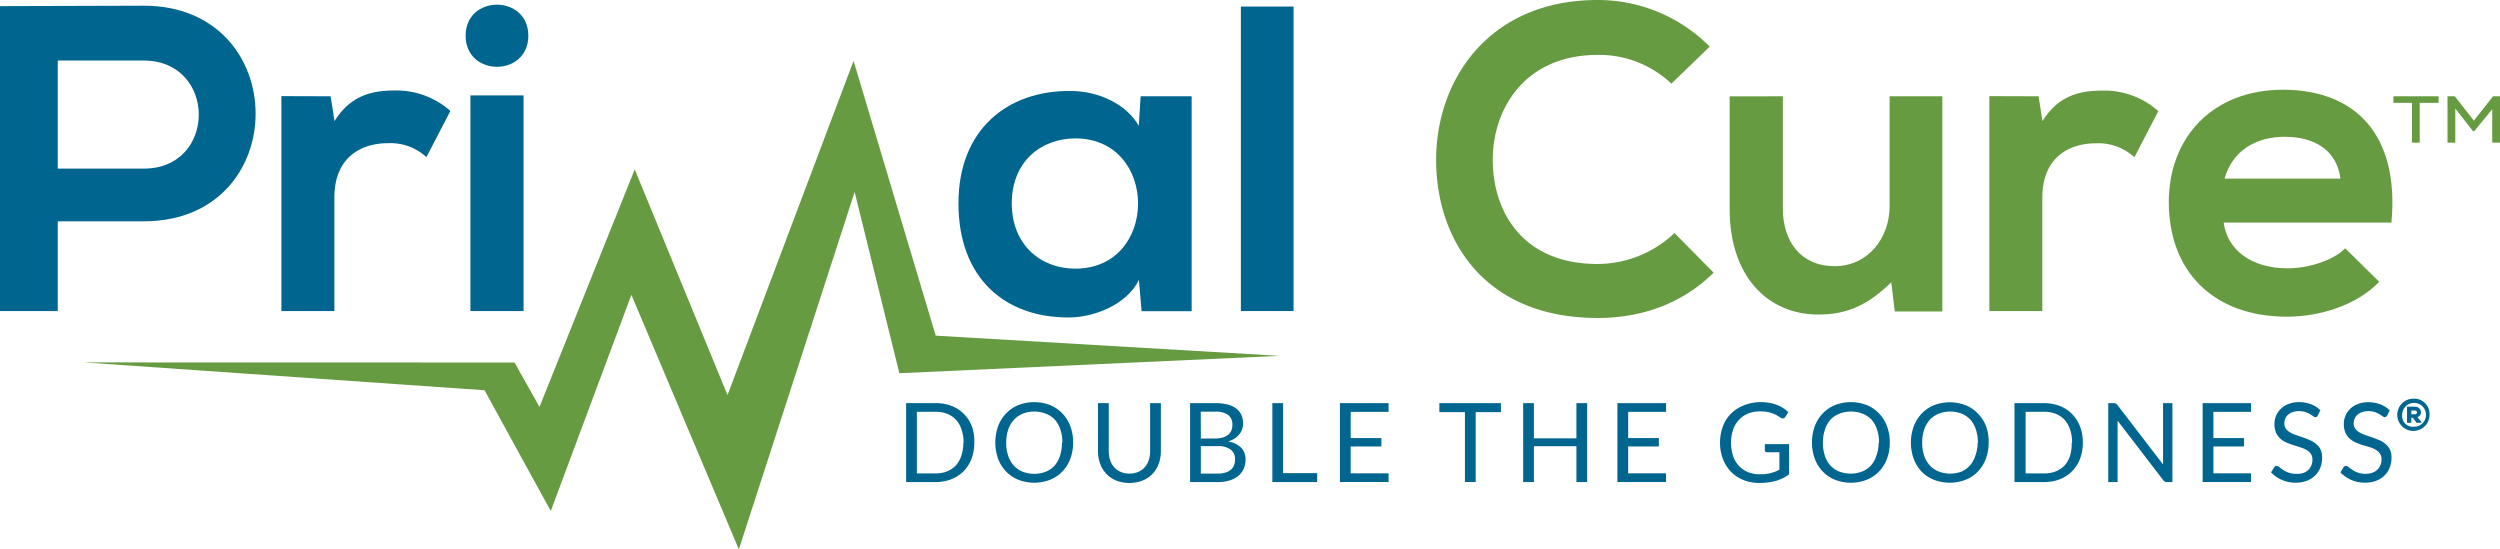
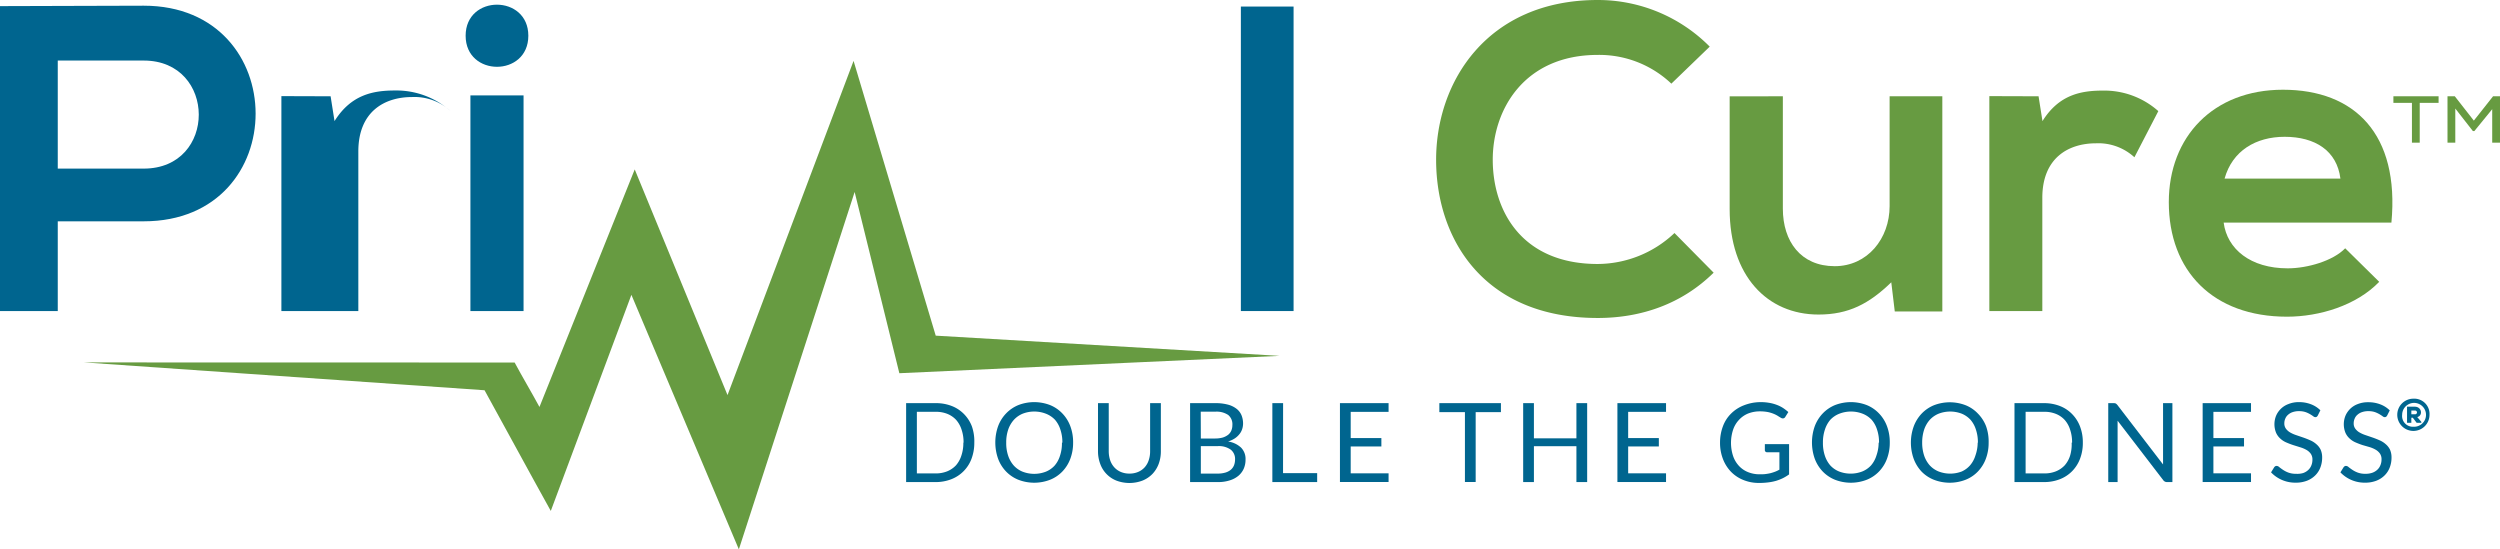
<svg xmlns="http://www.w3.org/2000/svg" id="Layer_1" data-name="Layer 1" viewBox="0 0 465.28 102.24">
  <defs>
    <style>.cls-1{fill:#00658f;}.cls-2{fill:#679b41;}</style>
  </defs>
  <title>Primal Cure Logo</title>
-   <path class="cls-1" d="M214.65,17.08h9.49v40h-9.32l-.49-5.84c-2.27,4.7-8.51,7-13,7-11.84.08-20.59-7.21-20.59-21.24,0-13.78,9.16-21,20.83-20.91,5.35,0,10.46,2.51,12.73,6.48ZM190.66,37c0,7.62,5.27,12.16,11.83,12.16,15.57,0,15.57-24.24,0-24.24C195.93,24.94,190.66,29.4,190.66,37Z" transform="translate(-2.36 0.84)" />
  <path class="cls-1" d="M243.11.38V57.05H233.3V.38Z" transform="translate(-2.36 0.84)" />
  <path class="cls-2" d="M105.78,95.9h0S105.8,95.91,105.78,95.9Z" transform="translate(-2.36 0.84)" />
  <path class="cls-2" d="M176.51,61.63,161.22,10.49l-23.46,62.2-17.27-42L102.76,74.9c-1.5-2.78-3.13-5.49-4.62-8.27L18,66.61l74.54,5.18c3.67,6.65,8.46,15.5,12.33,22.46l15-40.22,20,47.37,21.55-66.51,8.32,33.73,70.77-3.23Z" transform="translate(-2.36 0.84)" />
  <path class="cls-2" d="M321.29,49.91c-5.84,5.76-13.38,8.43-21.57,8.43-21.08,0-30-14.51-30.08-29.26S279.21-.84,299.72-.84a29.29,29.29,0,0,1,20.84,8.68l-7.14,6.89a19.48,19.48,0,0,0-13.7-5.35c-13.7,0-19.62,10.21-19.54,19.7s5.52,19.21,19.54,19.21A20.89,20.89,0,0,0,314,42.53Z" transform="translate(-2.36 0.84)" />
  <path class="cls-2" d="M334.17,17.08V38c0,6.08,3.33,10.7,9.65,10.7,6.08,0,10.22-5.11,10.22-11.19V17.08h9.81V57.13H355l-.65-5.43c-4.13,4-7.94,6-13.54,6-9.56,0-16.54-7.21-16.54-19.61v-21Z" transform="translate(-2.36 0.84)" />
  <path class="cls-2" d="M381.76,17.08l.73,4.62c3.08-4.95,7.22-5.68,11.27-5.68a15.14,15.14,0,0,1,10.29,3.82l-4.45,8.59a9.92,9.92,0,0,0-7.14-2.6c-5.19,0-10,2.76-10,10.14V57.05H372.6v-40Z" transform="translate(-2.36 0.84)" />
  <path class="cls-2" d="M416.21,40.59c.65,4.94,5,8.51,11.92,8.51,3.65,0,8.43-1.38,10.7-3.73l6.33,6.24C440.94,56,434.05,58.1,428,58.1c-13.78,0-22-8.51-22-21.32,0-12.16,8.27-20.92,21.24-20.92,13.38,0,21.73,8.27,20.19,24.73Zm21.73-8.19c-.65-5.19-4.7-7.78-10.38-7.78-5.35,0-9.73,2.59-11.18,7.78Z" transform="translate(-2.36 0.84)" />
  <path class="cls-1" d="M29.11,40.35h-16v16.7H2.36V.3C11.28.3,20.19.22,29.11.22,56.83.22,56.92,40.35,29.11,40.35Zm-16-9.81h16c13.7,0,13.62-20.11,0-20.11h-16Z" transform="translate(-2.36 0.84)" />
-   <path class="cls-1" d="M63.89,17.08l.73,4.62C67.7,16.76,71.83,16,75.89,16a15.15,15.15,0,0,1,10.29,3.81l-4.46,8.59a9.87,9.87,0,0,0-7.13-2.59c-5.19,0-10,2.75-10,10.13V57.05H54.73v-40Z" transform="translate(-2.36 0.84)" />
+   <path class="cls-1" d="M63.89,17.08l.73,4.62C67.7,16.76,71.83,16,75.89,16a15.15,15.15,0,0,1,10.29,3.81a9.87,9.87,0,0,0-7.13-2.59c-5.19,0-10,2.75-10,10.13V57.05H54.73v-40Z" transform="translate(-2.36 0.84)" />
  <path class="cls-1" d="M100.69,5.81c0,7.71-11.67,7.71-11.67,0S100.69-1.89,100.69,5.81ZM89.91,16.92V57.05H99.8V16.92Z" transform="translate(-2.36 0.84)" />
  <path class="cls-2" d="M451.25,18.31H447.8V17.08h8.41v1.23H452.7v7.4h-1.45Zm6.62-1.23h1.36l3.54,4.53,3.58-4.53h1.29v8.63h-1.45V19.48l-3.32,4.07h-.28l-3.27-4.19v6.35h-1.45Z" transform="translate(-2.36 0.84)" />
  <path class="cls-1" d="M183.69,81.54a8.43,8.43,0,0,1-.52,3,6.5,6.5,0,0,1-3.76,3.81,8,8,0,0,1-3,.53H171V74.19h5.49a8,8,0,0,1,3,.53,6.47,6.47,0,0,1,2.28,1.5,6.64,6.64,0,0,1,1.48,2.32A8.43,8.43,0,0,1,183.69,81.54Zm-2,0a7.28,7.28,0,0,0-.37-2.42,5.13,5.13,0,0,0-1-1.8,4.59,4.59,0,0,0-1.64-1.13,5.71,5.71,0,0,0-2.15-.39H173V87.27h3.49a5.71,5.71,0,0,0,2.15-.39,4.7,4.7,0,0,0,1.64-1.12,5.13,5.13,0,0,0,1-1.8A7.28,7.28,0,0,0,181.65,81.54Z" transform="translate(-2.36 0.84)" />
  <path class="cls-1" d="M202.08,81.54a8.46,8.46,0,0,1-.52,3,6.85,6.85,0,0,1-1.48,2.37,6.52,6.52,0,0,1-2.29,1.54,8.19,8.19,0,0,1-5.9,0,6.61,6.61,0,0,1-2.29-1.54,6.85,6.85,0,0,1-1.48-2.37,9.09,9.09,0,0,1,0-6.06,6.85,6.85,0,0,1,1.48-2.37,6.66,6.66,0,0,1,2.29-1.56,8.19,8.19,0,0,1,5.9,0,6.56,6.56,0,0,1,2.29,1.56,6.85,6.85,0,0,1,1.48,2.37A8.46,8.46,0,0,1,202.08,81.54Zm-2,0a7.38,7.38,0,0,0-.37-2.43,5.16,5.16,0,0,0-1-1.82A4.65,4.65,0,0,0,197,76.15a6,6,0,0,0-4.3,0,4.65,4.65,0,0,0-1.64,1.14A5.34,5.34,0,0,0,190,79.11a7.38,7.38,0,0,0-.37,2.43A7.28,7.28,0,0,0,190,84a5.24,5.24,0,0,0,1.05,1.82,4.5,4.5,0,0,0,1.64,1.13,6,6,0,0,0,4.3,0,4.5,4.5,0,0,0,1.64-1.13,5.07,5.07,0,0,0,1-1.82A7.28,7.28,0,0,0,200,81.54Z" transform="translate(-2.36 0.84)" />
  <path class="cls-1" d="M212.55,87.3a4,4,0,0,0,1.63-.31,3.42,3.42,0,0,0,1.22-.86,3.73,3.73,0,0,0,.75-1.32,5.08,5.08,0,0,0,.26-1.69V74.19h2v8.93a6.72,6.72,0,0,1-.4,2.36,5.56,5.56,0,0,1-1.16,1.88A5.43,5.43,0,0,1,215,88.6a6.84,6.84,0,0,1-4.88,0,5.25,5.25,0,0,1-3-3.12,6.72,6.72,0,0,1-.41-2.36V74.19h2v8.92a5.35,5.35,0,0,0,.26,1.69,3.75,3.75,0,0,0,.76,1.32,3.48,3.48,0,0,0,1.22.87A4,4,0,0,0,212.55,87.3Z" transform="translate(-2.36 0.84)" />
  <path class="cls-1" d="M223.85,88.88V74.19h4.69a8.88,8.88,0,0,1,2.33.27,4.49,4.49,0,0,1,1.6.76,3,3,0,0,1,.94,1.2,4.13,4.13,0,0,1,.3,1.61,3.29,3.29,0,0,1-.17,1A2.82,2.82,0,0,1,233,80a3.56,3.56,0,0,1-.86.77,4.91,4.91,0,0,1-1.22.56,4.47,4.47,0,0,1,2.43,1.15,3,3,0,0,1,.82,2.22,4.13,4.13,0,0,1-.34,1.7,3.7,3.7,0,0,1-1,1.32,4.62,4.62,0,0,1-1.62.85,6.91,6.91,0,0,1-2.18.31Zm2-8.11h2.62a5.25,5.25,0,0,0,1.46-.18,3.25,3.25,0,0,0,1-.51,2,2,0,0,0,.6-.8,2.61,2.61,0,0,0,.19-1,2.23,2.23,0,0,0-.78-1.89,3.87,3.87,0,0,0-2.41-.61h-2.7Zm0,1.42V87.3H229a4.86,4.86,0,0,0,1.46-.2,2.81,2.81,0,0,0,1-.54,2.19,2.19,0,0,0,.58-.84,3.12,3.12,0,0,0,.18-1.07,2.19,2.19,0,0,0-.8-1.8,3.79,3.79,0,0,0-2.43-.66Z" transform="translate(-2.36 0.84)" />
  <path class="cls-1" d="M241.15,87.21h6.35v1.67h-8.34V74.19h2Z" transform="translate(-2.36 0.84)" />
  <path class="cls-1" d="M260.79,74.19v1.62h-7.05v4.88h5.71v1.56h-5.71v5h7.05v1.62h-9.05V74.19Z" transform="translate(-2.36 0.84)" />
  <path class="cls-1" d="M281.7,74.19v1.67H277v13h-2v-13h-4.76V74.19Z" transform="translate(-2.36 0.84)" />
  <path class="cls-1" d="M297.75,88.88h-2V82.2h-7.91v6.68h-2V74.19h2v6.55h7.91V74.19h2Z" transform="translate(-2.36 0.84)" />
  <path class="cls-1" d="M312.43,74.19v1.62h-7.05v4.88h5.71v1.56h-5.71v5h7.05v1.62h-9.05V74.19Z" transform="translate(-2.36 0.84)" />
  <path class="cls-1" d="M329.89,87.43c.4,0,.76,0,1.09-.05a8.73,8.73,0,0,0,.94-.17c.29-.08.57-.17.83-.27s.52-.23.78-.37V83.33h-2.28a.41.41,0,0,1-.31-.11.36.36,0,0,1-.12-.28V81.82h4.51v5.63a8,8,0,0,1-1.15.7,8.51,8.51,0,0,1-1.28.5,9.2,9.2,0,0,1-1.46.29,12.81,12.81,0,0,1-1.69.1,7.5,7.5,0,0,1-2.93-.55,6.62,6.62,0,0,1-2.3-1.53,7,7,0,0,1-1.5-2.38,8.26,8.26,0,0,1-.54-3,8.54,8.54,0,0,1,.53-3.06,6.47,6.47,0,0,1,1.51-2.37,6.85,6.85,0,0,1,2.36-1.54A8.53,8.53,0,0,1,330,74a9.17,9.17,0,0,1,1.62.13,7.25,7.25,0,0,1,1.39.37,6.17,6.17,0,0,1,1.18.58,8.52,8.52,0,0,1,1,.77l-.57.91a.51.51,0,0,1-.45.27.68.68,0,0,1-.36-.11c-.17-.1-.36-.21-.57-.35a5,5,0,0,0-.77-.39,6.29,6.29,0,0,0-1.08-.33,7.71,7.71,0,0,0-1.47-.13,5.92,5.92,0,0,0-2.24.41A4.74,4.74,0,0,0,326,77.31a5,5,0,0,0-1.09,1.83,7.86,7.86,0,0,0,0,4.89A5.15,5.15,0,0,0,326,85.87a4.64,4.64,0,0,0,1.7,1.16A5.63,5.63,0,0,0,329.89,87.43Z" transform="translate(-2.36 0.84)" />
  <path class="cls-1" d="M354.07,81.54a8.46,8.46,0,0,1-.52,3,6.85,6.85,0,0,1-1.48,2.37,6.52,6.52,0,0,1-2.29,1.54,8.19,8.19,0,0,1-5.9,0,6.61,6.61,0,0,1-2.29-1.54,7,7,0,0,1-1.48-2.37,9.09,9.09,0,0,1,0-6.06,7,7,0,0,1,1.48-2.37,6.66,6.66,0,0,1,2.29-1.56,8.19,8.19,0,0,1,5.9,0,6.56,6.56,0,0,1,2.29,1.56,6.85,6.85,0,0,1,1.48,2.37A8.46,8.46,0,0,1,354.07,81.54Zm-2,0a7.38,7.38,0,0,0-.37-2.43,5.16,5.16,0,0,0-1-1.82A4.65,4.65,0,0,0,349,76.15a6,6,0,0,0-4.3,0A4.65,4.65,0,0,0,343,77.29,5.34,5.34,0,0,0,342,79.11a7.38,7.38,0,0,0-.37,2.43A7.28,7.28,0,0,0,342,84,5.24,5.24,0,0,0,343,85.78a4.5,4.5,0,0,0,1.64,1.13,6,6,0,0,0,4.3,0,4.5,4.5,0,0,0,1.64-1.13,5.07,5.07,0,0,0,1-1.82A7.28,7.28,0,0,0,352,81.54Z" transform="translate(-2.36 0.84)" />
  <path class="cls-1" d="M372.47,81.54a8.46,8.46,0,0,1-.52,3,6.85,6.85,0,0,1-1.48,2.37,6.43,6.43,0,0,1-2.29,1.54,8.19,8.19,0,0,1-5.9,0A6.61,6.61,0,0,1,360,86.94a7,7,0,0,1-1.47-2.37,8.93,8.93,0,0,1,0-6.06A7,7,0,0,1,360,76.14a6.66,6.66,0,0,1,2.29-1.56,8.19,8.19,0,0,1,5.9,0,6.47,6.47,0,0,1,2.29,1.56A6.85,6.85,0,0,1,372,78.51,8.46,8.46,0,0,1,372.47,81.54Zm-2,0a7.38,7.38,0,0,0-.37-2.43,5.16,5.16,0,0,0-1-1.82,4.65,4.65,0,0,0-1.64-1.14,6,6,0,0,0-4.29,0,4.69,4.69,0,0,0-1.65,1.14,5.34,5.34,0,0,0-1.05,1.82,7.65,7.65,0,0,0-.37,2.43,7.55,7.55,0,0,0,.37,2.42,5.24,5.24,0,0,0,1.05,1.82,4.54,4.54,0,0,0,1.65,1.13,6,6,0,0,0,4.29,0A4.5,4.5,0,0,0,369,85.78a5.07,5.07,0,0,0,1-1.82A7.28,7.28,0,0,0,370.43,81.54Z" transform="translate(-2.36 0.84)" />
  <path class="cls-1" d="M390,81.54a8.21,8.21,0,0,1-.52,3A6.64,6.64,0,0,1,388,86.86a6.49,6.49,0,0,1-2.28,1.49,8,8,0,0,1-2.95.53h-5.49V74.19h5.49a8,8,0,0,1,2.95.53,6.38,6.38,0,0,1,2.28,1.5,6.64,6.64,0,0,1,1.48,2.32A8.21,8.21,0,0,1,390,81.54Zm-2,0a7.28,7.28,0,0,0-.37-2.42,5,5,0,0,0-1-1.8,4.5,4.5,0,0,0-1.64-1.13,5.66,5.66,0,0,0-2.14-.39h-3.5V87.27h3.5a5.66,5.66,0,0,0,2.14-.39,4.61,4.61,0,0,0,1.64-1.12,5,5,0,0,0,1-1.8A7.28,7.28,0,0,0,387.92,81.54Z" transform="translate(-2.36 0.84)" />
  <path class="cls-1" d="M396.14,74.26a1.35,1.35,0,0,1,.29.27l8.5,11.07c0-.18,0-.35,0-.52s0-.33,0-.49V74.19h1.74V88.88h-1a.82.82,0,0,1-.4-.09.94.94,0,0,1-.31-.27l-8.49-11.06,0,.5c0,.17,0,.32,0,.46V88.88h-1.74V74.19h1A1,1,0,0,1,396.14,74.26Z" transform="translate(-2.36 0.84)" />
  <path class="cls-1" d="M421.3,74.19v1.62h-7v4.88H420v1.56h-5.7v5h7v1.62h-9V74.19Z" transform="translate(-2.36 0.84)" />
  <path class="cls-1" d="M433.73,76.49a.75.75,0,0,1-.19.23.46.46,0,0,1-.27.08.69.69,0,0,1-.4-.18c-.16-.11-.35-.24-.59-.38a4.86,4.86,0,0,0-.85-.39,3.81,3.81,0,0,0-1.2-.17,3.57,3.57,0,0,0-1.18.18,2.35,2.35,0,0,0-.85.49,1.85,1.85,0,0,0-.52.72,2.18,2.18,0,0,0-.18.89,1.61,1.61,0,0,0,.31,1,2.62,2.62,0,0,0,.8.7,6.09,6.09,0,0,0,1.12.49l1.29.44q.66.23,1.29.51a4.24,4.24,0,0,1,1.13.71,3.22,3.22,0,0,1,.8,1,3.55,3.55,0,0,1,.3,1.54,5,5,0,0,1-.33,1.81,4.09,4.09,0,0,1-.95,1.47,4.46,4.46,0,0,1-1.55,1,5.69,5.69,0,0,1-2.09.36,6.24,6.24,0,0,1-2.59-.52,6.11,6.11,0,0,1-2-1.4l.58-.94a.73.73,0,0,1,.2-.19.46.46,0,0,1,.26-.07.77.77,0,0,1,.49.23c.19.15.42.32.69.5a4.75,4.75,0,0,0,1,.51,4,4,0,0,0,1.44.23A3.79,3.79,0,0,0,431,87.2a2.67,2.67,0,0,0,.93-.55,2.29,2.29,0,0,0,.59-.85,2.72,2.72,0,0,0,.21-1.09,1.83,1.83,0,0,0-.3-1.09,2.53,2.53,0,0,0-.8-.72,5.47,5.47,0,0,0-1.12-.48L429.17,82c-.44-.14-.87-.31-1.29-.49a3.84,3.84,0,0,1-1.12-.72,3.22,3.22,0,0,1-.8-1.1,4.25,4.25,0,0,1,0-3.14,4,4,0,0,1,2.3-2.19A5.09,5.09,0,0,1,430.2,74a6.16,6.16,0,0,1,2.24.39,5,5,0,0,1,1.77,1.13Z" transform="translate(-2.36 0.84)" />
  <path class="cls-1" d="M446.64,76.49a.75.75,0,0,1-.19.23.46.46,0,0,1-.27.08.69.69,0,0,1-.4-.18c-.16-.11-.35-.24-.59-.38a4.86,4.86,0,0,0-.85-.39,3.81,3.81,0,0,0-1.2-.17,3.57,3.57,0,0,0-1.18.18,2.35,2.35,0,0,0-.85.49,1.85,1.85,0,0,0-.52.72,2.18,2.18,0,0,0-.18.89,1.61,1.61,0,0,0,.31,1,2.62,2.62,0,0,0,.8.7,6.09,6.09,0,0,0,1.12.49l1.29.44q.66.23,1.29.51a4.24,4.24,0,0,1,1.13.71,3.22,3.22,0,0,1,.8,1,3.55,3.55,0,0,1,.3,1.54,5,5,0,0,1-.33,1.81,4.09,4.09,0,0,1-.95,1.47,4.46,4.46,0,0,1-1.55,1,5.69,5.69,0,0,1-2.09.36,6.24,6.24,0,0,1-2.59-.52,6.11,6.11,0,0,1-2-1.4l.58-.94a.73.73,0,0,1,.2-.19.46.46,0,0,1,.26-.07.77.77,0,0,1,.49.23c.19.15.42.32.69.5a4.75,4.75,0,0,0,1,.51,4,4,0,0,0,1.44.23,3.79,3.79,0,0,0,1.26-.19,2.67,2.67,0,0,0,.93-.55,2.29,2.29,0,0,0,.59-.85,2.72,2.72,0,0,0,.21-1.09,1.83,1.83,0,0,0-.3-1.09,2.53,2.53,0,0,0-.8-.72,5.47,5.47,0,0,0-1.12-.48L442.08,82c-.44-.14-.87-.31-1.29-.49a3.84,3.84,0,0,1-1.12-.72,3.22,3.22,0,0,1-.8-1.1,4.25,4.25,0,0,1,0-3.14,4,4,0,0,1,2.3-2.19,5.09,5.09,0,0,1,1.94-.34,6.16,6.16,0,0,1,2.24.39,5,5,0,0,1,1.77,1.13Z" transform="translate(-2.36 0.84)" />
  <path class="cls-1" d="M454.52,76.36a3,3,0,1,1-3-3A2.84,2.84,0,0,1,454.52,76.36Zm-3,2.22a2.22,2.22,0,1,0-2.09-2.22A2,2,0,0,0,451.55,78.58Zm.72-1.8c1.09-.25.87-1.93-.46-1.93h-1.44v3h.8v-.94h.28l.71.94H453v-.18Zm-.46-1.21a.35.35,0,1,1,0,.69h-.64v-.69Z" transform="translate(-2.36 0.84)" />
</svg>